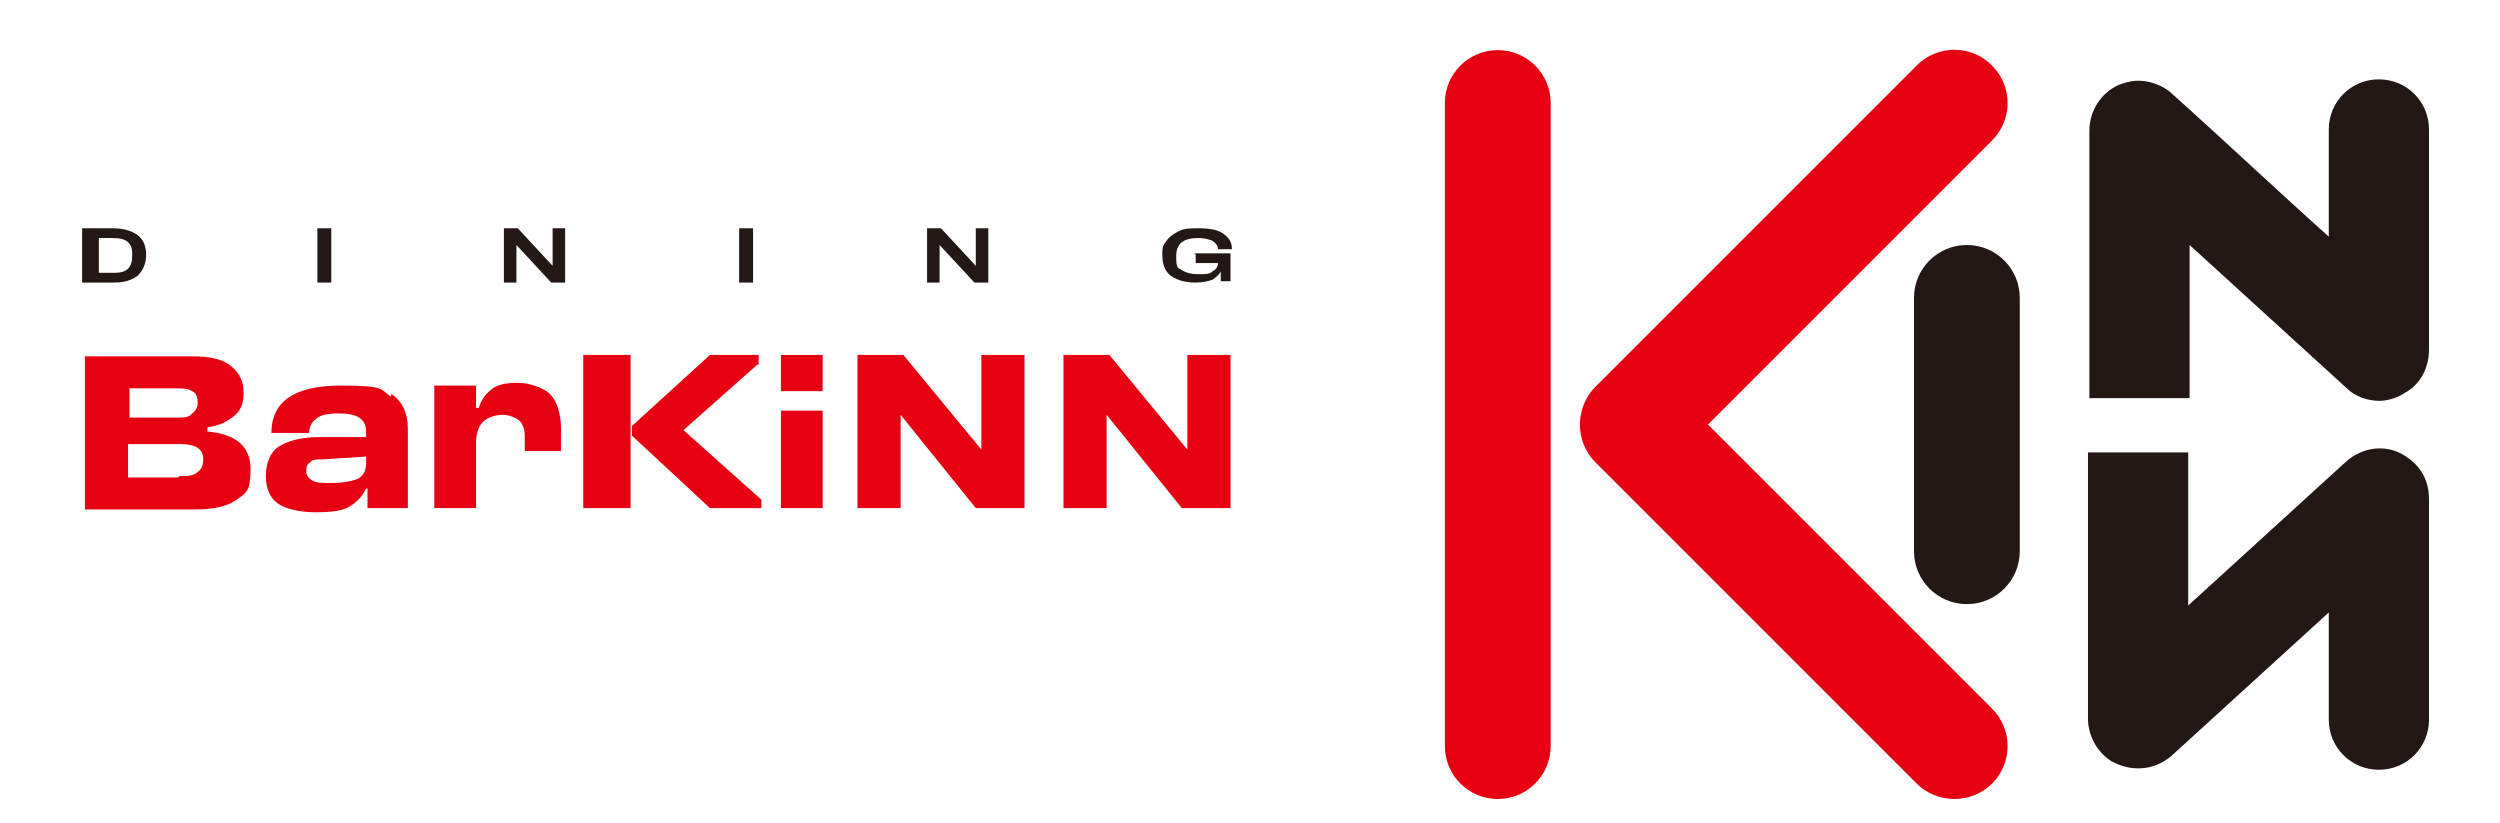
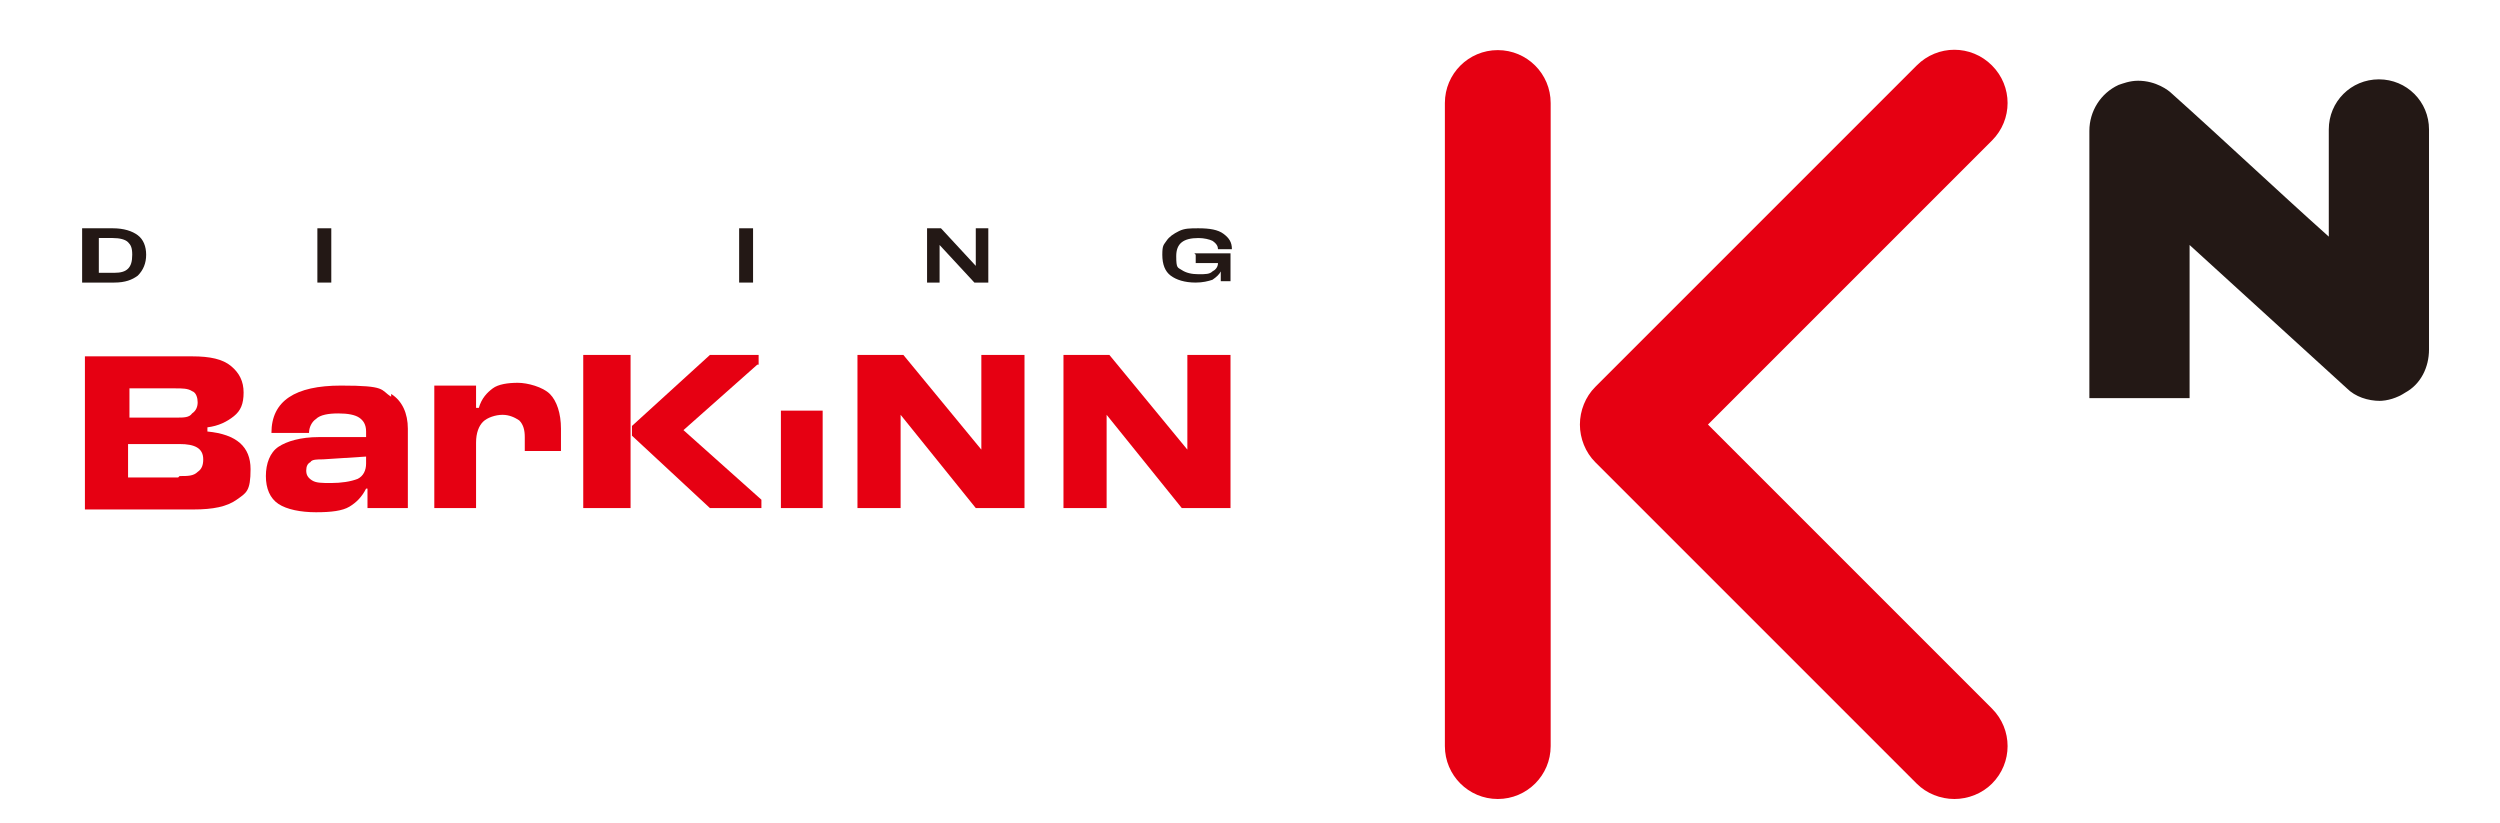
<svg xmlns="http://www.w3.org/2000/svg" version="1.1" viewBox="0 0 179.6 59.1">
  <defs>
    <style>
      .cls-1 {
        fill: #e60012;
      }

      .cls-2 {
        fill: #231815;
      }
    </style>
  </defs>
  <g>
    <g id="BarKinn_Logo_Data">
      <g>
        <g>
          <g>
            <path class="cls-1" d="M14.9,31c2.1.2,3.1,1.1,3.1,2.7s-.3,1.7-1,2.2c-.7.5-1.7.7-3.1.7h-7.8v-11h7.7c1.3,0,2.2.2,2.8.7.6.5.9,1.1.9,1.9s-.2,1.3-.7,1.7c-.5.4-1.1.7-1.9.8v.2ZM9.3,27.8v2.2h3.4c.5,0,.9,0,1.1-.3.3-.2.4-.5.4-.8s-.1-.7-.4-.8c-.3-.2-.7-.2-1.2-.2h-3.4ZM12.9,34.2c.6,0,1,0,1.3-.3.3-.2.4-.5.4-.9,0-.8-.6-1.1-1.7-1.1h-3.7v2.4h3.6Z" />
            <path class="cls-1" d="M28.1,28.3c.8.5,1.2,1.4,1.2,2.5v5.7h-2.9v-1.4s-.1,0-.1,0c-.3.6-.7,1-1.2,1.3-.5.3-1.3.4-2.4.4s-2.1-.2-2.7-.6c-.6-.4-.9-1.1-.9-2s.3-1.7.9-2.1c.6-.4,1.6-.7,2.9-.7h3.4v-.4c0-.5-.2-.8-.5-1-.3-.2-.8-.3-1.5-.3s-1.3.1-1.6.4c-.3.2-.5.6-.5,1h-2.7c0-2.3,1.7-3.4,5-3.4s2.8.3,3.6.8ZM25.7,34.4c.4-.2.6-.6.6-1.1v-.5l-3.1.2c-.4,0-.8,0-.9.2-.2.1-.3.3-.3.6s.1.5.4.7c.3.2.7.2,1.4.2s1.4-.1,1.9-.3Z" />
            <path class="cls-1" d="M39.5,28.3c.5.5.8,1.4.8,2.5v1.6h-2.6v-1c0-.5-.1-.9-.4-1.2-.3-.2-.7-.4-1.2-.4s-1.1.2-1.4.5c-.3.3-.5.8-.5,1.5v4.7h-3v-8.8h3v1.6h.2c.2-.7.6-1.1,1-1.4s1.1-.4,1.8-.4,1.8.3,2.3.8Z" />
            <path class="cls-1" d="M41.9,25.5h3.4v11h-3.4v-11ZM54.4,26.2l-5.3,4.7,5.6,5v.6h-3.7l-5.6-5.2v-.7l5.6-5.1h3.5v.7Z" />
            <path class="cls-1" d="M56.1,29.5h3v7h-3v-7Z" />
-             <path class="cls-1" d="M56.1,25.5h3v2.6h-3v-2.6Z" />
            <path class="cls-1" d="M73.6,25.5v11h-3.5l-5.4-6.7v6.7h-3.1v-11h3.3l5.6,6.8v-6.8h3.1Z" />
            <path class="cls-1" d="M88.4,25.5v11h-3.5l-5.4-6.7v6.7h-3.1v-11h3.3l5.6,6.8v-6.8h3.1Z" />
          </g>
          <g>
            <path class="cls-2" d="M9.9,16.9c.4.3.6.8.6,1.4s-.2,1.1-.6,1.5c-.4.3-.9.5-1.7.5h-2.3v-3.9h2.2c.8,0,1.4.2,1.8.5ZM8.2,19.6c.5,0,.8-.1,1-.3s.3-.5.3-1-.1-.7-.3-.9c-.2-.2-.6-.3-1.1-.3h-1v2.5h1.2Z" />
            <path class="cls-2" d="M23.8,16.4v3.9h-1v-3.9h1Z" />
-             <path class="cls-2" d="M40.6,16.4v3.9h-1l-2.5-2.7v2.7h-.9v-3.9h1l2.5,2.7v-2.7h.9Z" />
            <path class="cls-2" d="M54.1,16.4v3.9h-1v-3.9h1Z" />
            <path class="cls-2" d="M71,16.4v3.9h-1l-2.5-2.7v2.7h-.9v-3.9h1l2.5,2.7v-2.7h.9Z" />
            <path class="cls-2" d="M85.8,18.2h2.6v2h-.7v-.7h0c-.1.2-.3.4-.6.6-.3.1-.7.2-1.2.2-.8,0-1.4-.2-1.8-.5-.4-.3-.6-.8-.6-1.5s.1-.7.3-1c.2-.3.5-.5.9-.7s.8-.2,1.4-.2c.8,0,1.4.1,1.8.4.4.3.6.6.6,1.1h-1c0-.2-.1-.4-.4-.6-.2-.1-.6-.2-1-.2-1.1,0-1.6.4-1.6,1.3s.1.8.4,1c.3.2.7.3,1.2.3s.8,0,1-.2c.2-.1.4-.3.4-.6h-1.6v-.6Z" />
          </g>
        </g>
        <g>
-           <path class="cls-2" d="M141.3,43.4c-2.1,0-3.8-1.7-3.8-3.8v-18.2c0-2.1,1.7-3.8,3.8-3.8s3.8,1.7,3.8,3.8v18.2c0,2.1-1.7,3.8-3.8,3.8Z" />
          <path class="cls-1" d="M107.6,57.4c-2.1,0-3.8-1.7-3.8-3.8V7.4c0-2.1,1.7-3.8,3.8-3.8s3.8,1.7,3.8,3.8v46.2c0,2.1-1.7,3.8-3.8,3.8Z" />
          <path class="cls-2" d="M171,28.8c-.9,0-1.8-.3-2.4-.9l-11.3-10.3v11h-7.2V9.4c0-1.4.8-2.7,2.1-3.3.3-.1.8-.3,1.4-.3,1.3,0,2.2.7,2.4.9,3.8,3.4,7.5,6.9,11.3,10.3v-7.7c0-2,1.6-3.6,3.6-3.6h0c2,0,3.6,1.6,3.6,3.6v15.8c0,1.3-.6,2.5-1.7,3.1-.6.4-1.3.6-1.9.6Z" />
-           <path class="cls-2" d="M153.6,55.2c-.7,0-1.3-.2-1.9-.5-1.1-.7-1.7-1.9-1.7-3.1v-19.1h7.2v11l11.3-10.3c1.2-1.1,2.9-1.3,4.2-.5s1.8,1.9,1.8,3.2v15.8c0,2-1.6,3.6-3.6,3.6h0c-2,0-3.6-1.6-3.6-3.6v-7.7l-11.3,10.3c-.7.6-1.5.9-2.4.9Z" />
          <path class="cls-1" d="M140.4,57.4c-1,0-2-.4-2.7-1.1l-23.1-23.1c-.7-.7-1.1-1.7-1.1-2.7s.4-2,1.1-2.7l23.1-23.1c1.5-1.5,3.9-1.5,5.4,0,1.5,1.5,1.5,3.9,0,5.4l-20.4,20.4,20.4,20.4c1.5,1.5,1.5,3.9,0,5.4-.7.7-1.7,1.1-2.7,1.1Z" />
        </g>
      </g>
    </g>
  </g>
</svg>